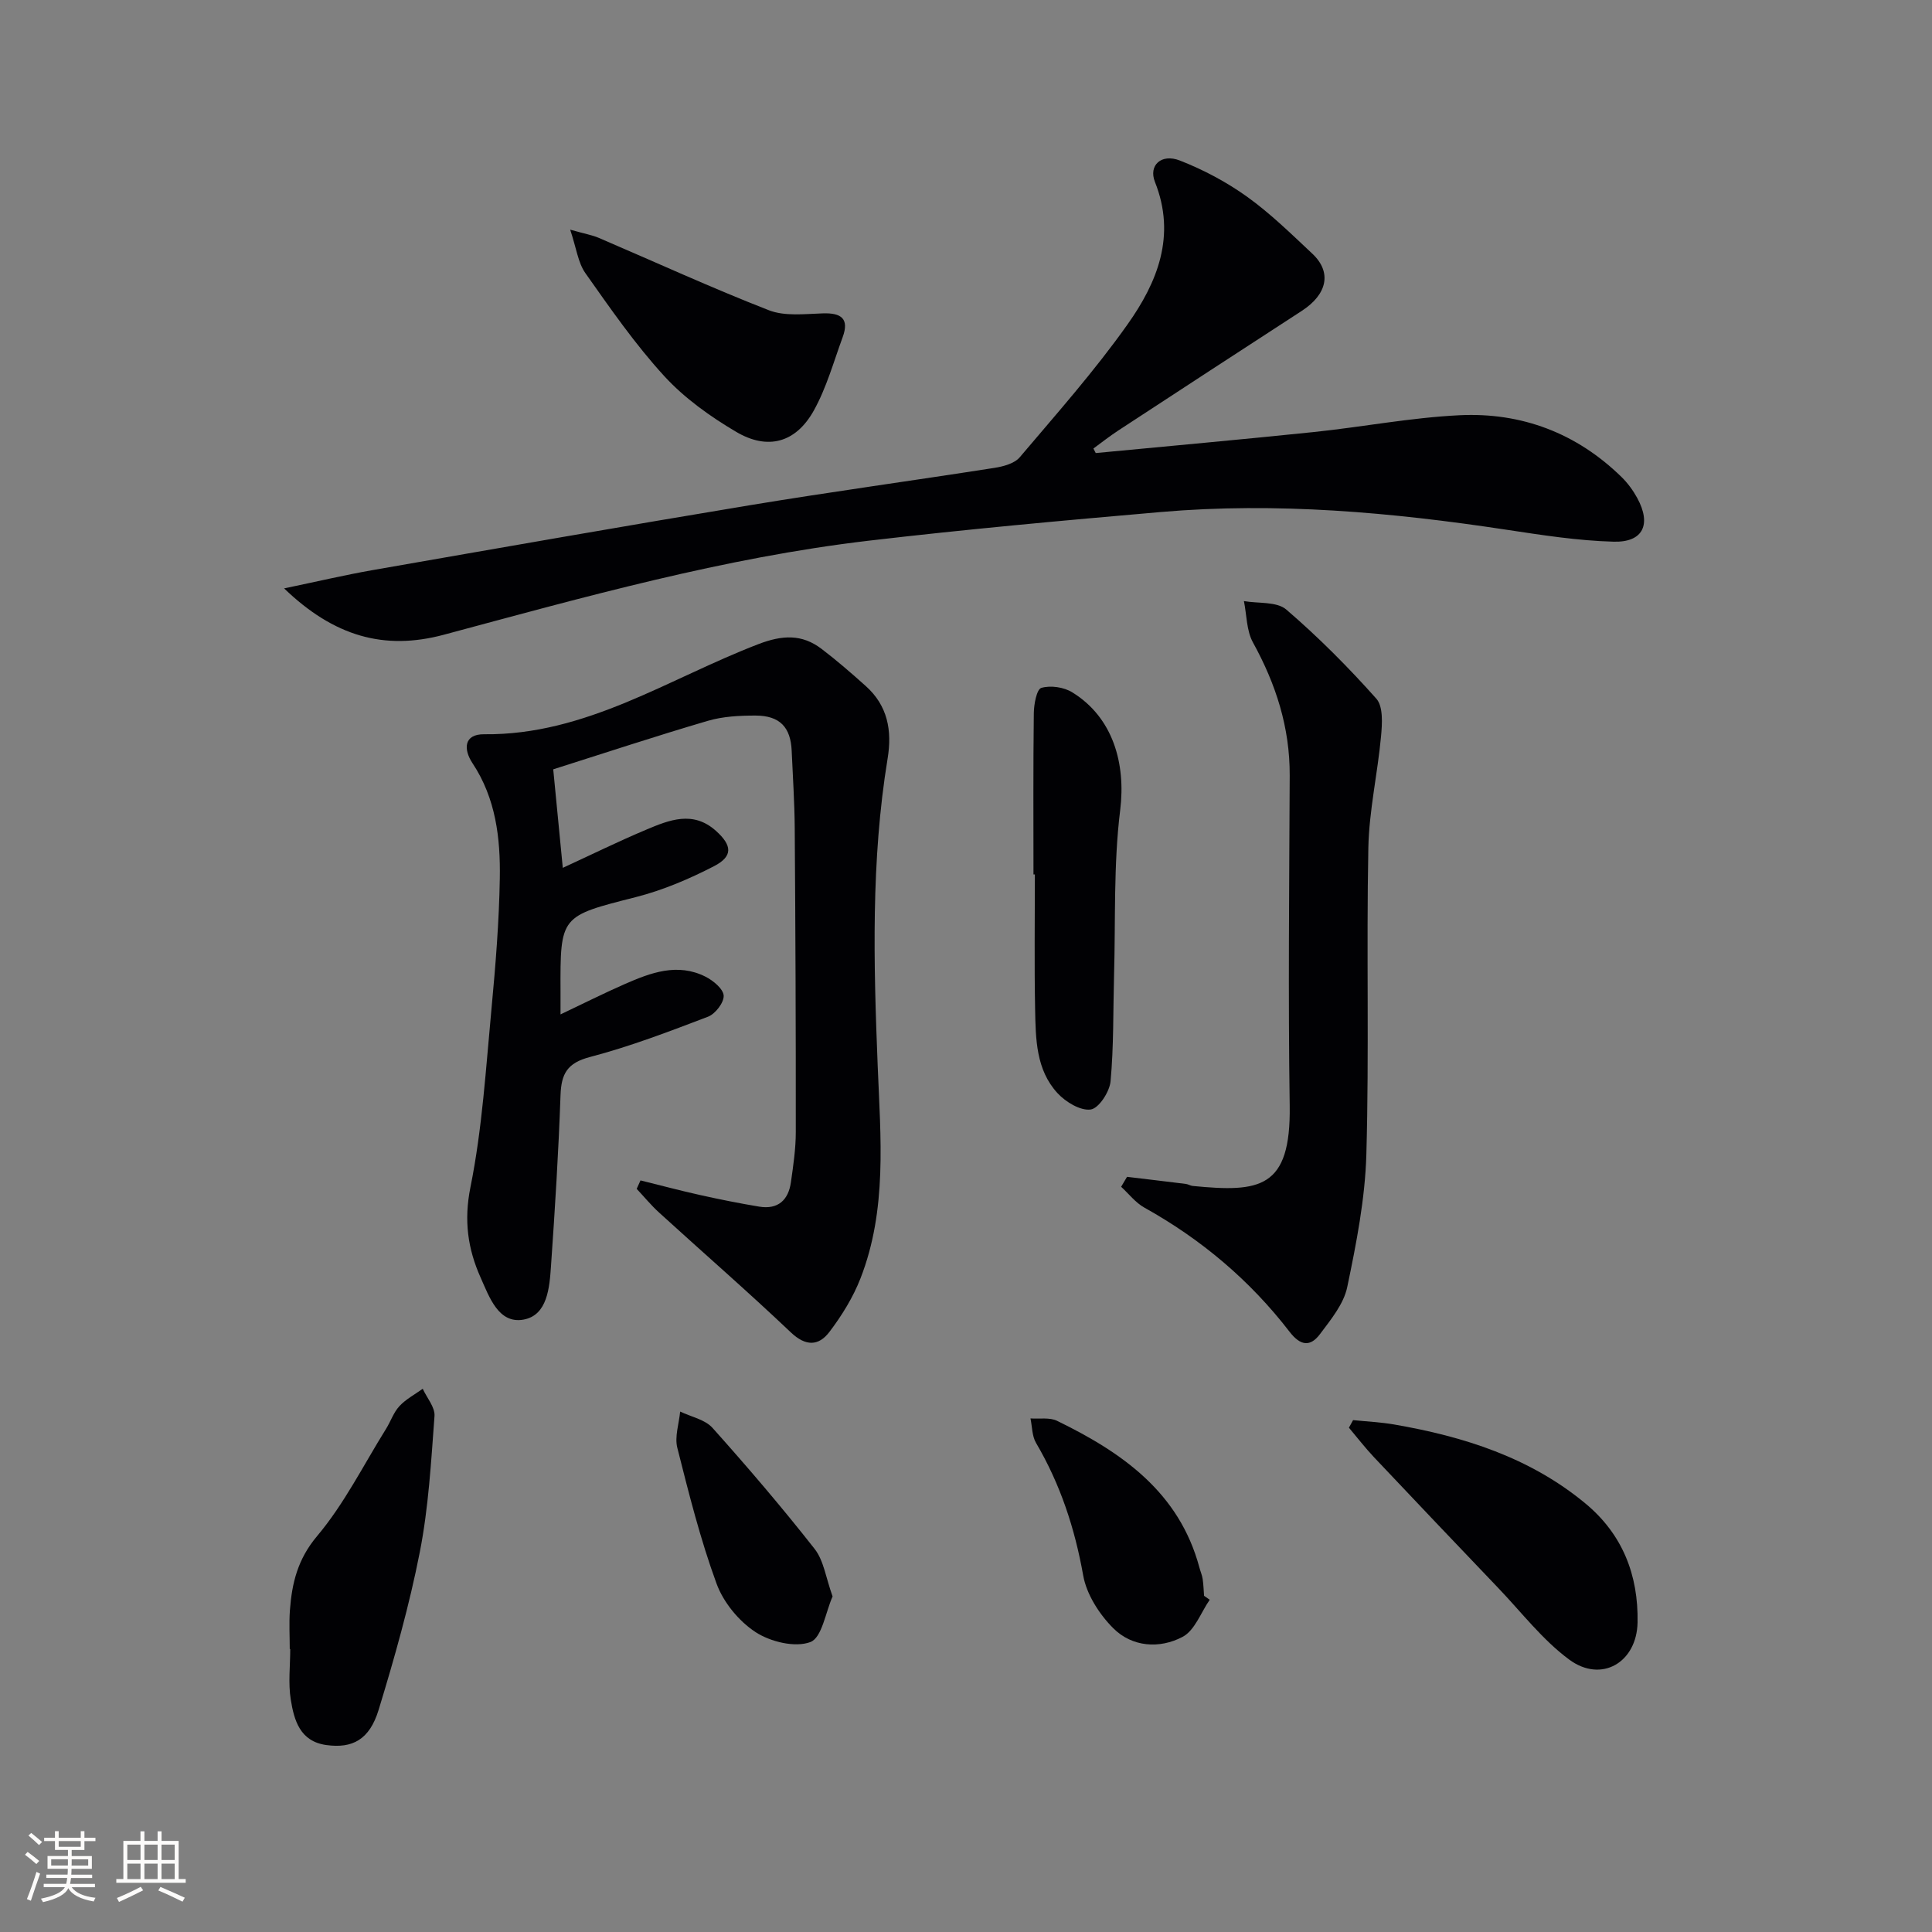
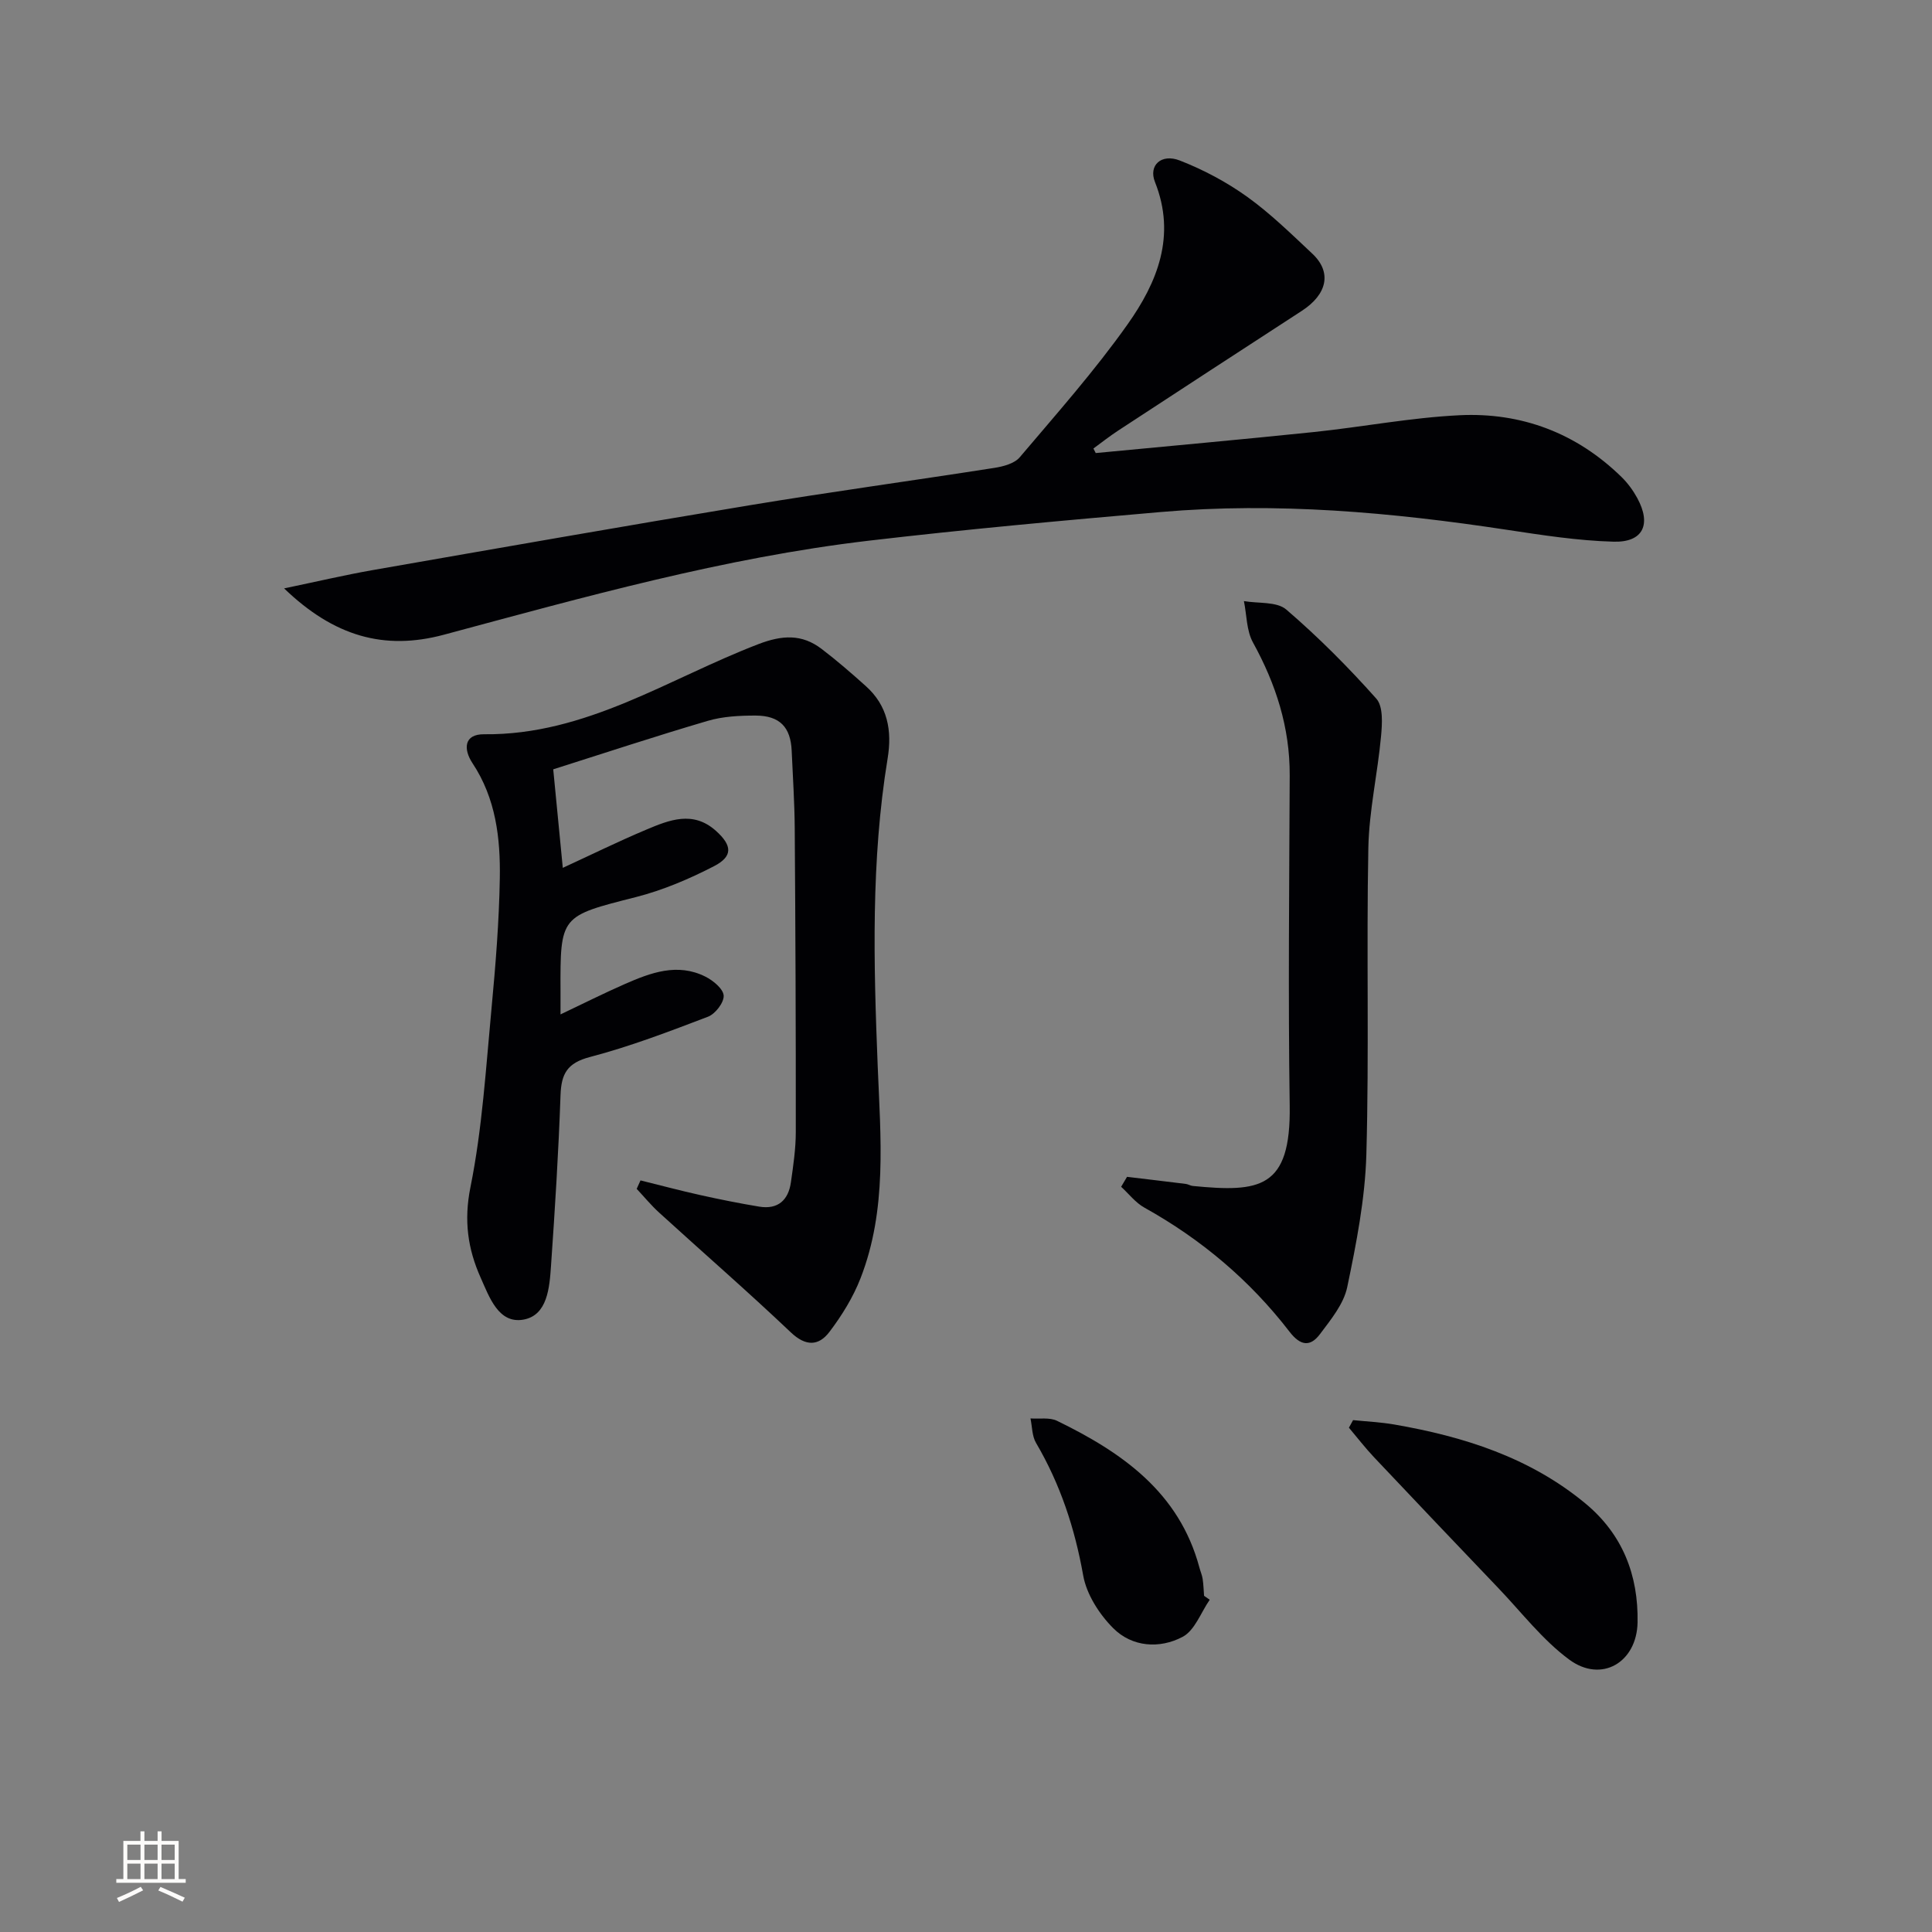
<svg xmlns="http://www.w3.org/2000/svg" enable-background="new 0 0 400 400" viewBox="0 0 400 400">
  <rect x="0" y="0" width="400" height="400" fill="#808080" stroke="none" />
  <g fill="#010104">
    <path d="m132.61 244.39c4.13 1.02 8.24 2.12 12.39 3.04 4.04.9 8.1 1.71 12.18 2.39 3.88.64 6.05-1.34 6.57-5.05.49-3.45 1.01-6.93 1.01-10.4.02-20.99-.07-41.98-.22-62.97-.04-5.31-.4-10.63-.63-15.94-.21-4.91-2.46-7.3-7.49-7.31-3.3 0-6.74.17-9.87 1.09-10.8 3.17-21.5 6.71-32.01 10.04.7 7.24 1.32 13.57 1.98 20.4 5.84-2.69 11.48-5.47 17.26-7.9 4.77-2.01 9.7-4.02 14.45.24 3.36 3.02 3.56 5.27-.41 7.32-5.12 2.64-10.56 4.96-16.12 6.38-15.67 3.99-15.72 3.78-15.65 19.61.01 1.33 0 2.65 0 4.69 4.72-2.24 8.95-4.37 13.28-6.27 5.38-2.36 10.93-4.46 16.73-1.54 1.6.8 3.69 2.53 3.77 3.93.07 1.44-1.74 3.79-3.25 4.36-8.04 3.07-16.12 6.16-24.43 8.34-4.71 1.23-5.94 3.45-6.1 7.9-.41 11.79-1.15 23.58-1.97 35.35-.31 4.47-.72 10.22-5.69 11.12-5.18.93-7.08-4.67-8.88-8.69-2.66-5.95-3.5-11.82-2.11-18.72 2.45-12.16 3.2-24.69 4.37-37.09.84-8.93 1.56-17.9 1.71-26.85.14-8.33-.82-16.56-5.66-23.86-1.88-2.84-1.84-6.03 2.44-5.98 21.07.21 38.16-11.53 56.76-18.66 4.9-1.88 8.99-2.13 13.07.98 3.17 2.41 6.19 5.04 9.16 7.7 4.53 4.06 5.48 9.19 4.52 15.01-3.46 21.14-2.9 42.41-2.05 63.7.59 14.77 1.99 29.68-3.56 43.91-1.54 3.95-3.87 7.72-6.44 11.1-2.2 2.9-4.86 3.06-7.98.1-8.91-8.46-18.19-16.52-27.27-24.8-1.66-1.51-3.1-3.27-4.65-4.92.28-.6.54-1.17.79-1.75z" />
    <path d="m226.86 93.8c15.05-1.44 30.1-2.79 45.14-4.35 10.08-1.05 20.09-2.99 30.18-3.48 12.81-.62 24.22 3.68 33.53 12.78 1.29 1.26 2.41 2.79 3.27 4.37 2.96 5.44 1.22 9.2-4.9 9.03-7.42-.2-14.85-1.37-22.22-2.48-23.74-3.6-47.56-5.74-71.55-3.66-20.19 1.75-40.37 3.58-60.49 5.94-29.93 3.52-58.9 11.67-87.91 19.46-12.37 3.32-22.77.34-33.09-9.59 6.97-1.45 12.64-2.79 18.36-3.79 26-4.54 51.99-9.11 78.02-13.42 16.86-2.79 33.8-5.1 50.68-7.74 1.85-.29 4.15-.9 5.25-2.2 7.63-9.01 15.5-17.88 22.31-27.5 6.16-8.69 10.13-18.34 5.68-29.5-1.37-3.44 1.32-5.93 5.14-4.44 4.88 1.9 9.66 4.44 13.92 7.49 4.84 3.47 9.16 7.71 13.53 11.81 4.08 3.83 3.1 8.4-2.2 11.84-12.7 8.24-25.38 16.51-38.04 24.8-1.75 1.15-3.4 2.45-5.09 3.69.15.3.32.62.48.94z" />
    <path d="m233.34 243.65c4.06.49 8.12.96 12.18 1.47.49.06.95.38 1.43.42 13.85 1.35 20.32.6 20.07-16.59-.34-22.8-.09-45.61 0-68.42.04-9.91-2.85-18.88-7.6-27.5-1.36-2.46-1.29-5.7-1.88-8.58 2.98.52 6.8.06 8.77 1.75 6.63 5.69 12.84 11.93 18.65 18.46 1.44 1.62 1.21 5.18.97 7.78-.71 7.73-2.48 15.41-2.63 23.14-.41 21.13.18 42.29-.41 63.42-.26 9.2-2.07 18.43-3.96 27.48-.73 3.5-3.39 6.73-5.64 9.73-1.98 2.64-4 2.5-6.3-.48-8.19-10.64-18.28-19.15-30.05-25.7-1.84-1.02-3.23-2.86-4.82-4.32.41-.7.81-1.38 1.22-2.06z" />
    <path d="m280.14 294.02c2.83.29 5.68.42 8.48.9 14.41 2.49 28.1 6.82 39.59 16.33 7.7 6.37 11.02 14.82 10.83 24.68-.17 8.27-7.48 12.59-14.15 7.67-5.53-4.08-9.87-9.78-14.68-14.81-8.6-9-17.18-18.02-25.73-27.08-1.83-1.94-3.47-4.07-5.2-6.12.29-.53.58-1.05.86-1.57z" />
-     <path d="m59.99 341.41c0-2.67-.16-5.34.03-8 .42-5.63 1.59-10.58 5.63-15.38 5.62-6.67 9.61-14.72 14.27-22.19.97-1.55 1.56-3.41 2.77-4.71 1.34-1.45 3.2-2.42 4.83-3.6.86 1.88 2.57 3.83 2.44 5.64-.7 9.41-1.23 18.92-3.04 28.15-2.16 11.03-5.24 21.92-8.53 32.69-1.9 6.2-5.44 8.03-10.84 7.28-5.46-.76-6.66-5.14-7.35-9.41-.55-3.41-.11-6.98-.11-10.47-.03 0-.06 0-.1 0z" />
-     <path d="m213.97 181.05c0-11.13-.07-22.26.07-33.39.02-1.84.59-4.96 1.56-5.24 1.91-.56 4.66-.16 6.4.92 8.42 5.19 11.12 14.7 9.92 24.41-1.4 11.31-.94 22.84-1.27 34.28-.2 7.28-.05 14.6-.72 21.84-.2 2.18-2.44 5.61-4.11 5.84-2.13.3-5.19-1.56-6.87-3.38-4.47-4.84-4.52-11.23-4.64-17.36-.18-9.3-.05-18.61-.05-27.92-.08 0-.18 0-.29 0z" />
-     <path d="m118.05 47.55c3.15.89 4.61 1.13 5.92 1.7 11.73 5.02 23.33 10.35 35.21 14.98 3.31 1.29 7.43.77 11.17.65 3.81-.13 5.53 1.08 4.11 4.94-1.87 5.11-3.35 10.47-5.97 15.18-3.71 6.65-9.51 8.29-16.09 4.4-5.37-3.17-10.68-6.96-14.87-11.53-6.03-6.58-11.17-14.01-16.34-21.33-1.52-2.16-1.85-5.15-3.14-8.99z" />
    <path d="m250.46 331.21c-1.83 2.64-3.09 6.35-5.61 7.68-4.76 2.52-10.46 2.13-14.38-1.8-2.88-2.89-5.52-7-6.21-10.93-1.74-9.77-4.74-18.88-9.76-27.42-.84-1.42-.79-3.37-1.15-5.07 1.85.14 3.96-.26 5.51.5 13.45 6.55 25.28 14.78 29.46 30.36.21.8.56 1.58.68 2.39.17 1.15.2 2.32.29 3.48.39.27.78.54 1.17.81z" />
-     <path d="m172.38 330.52c-1.46 3.28-2.2 8.55-4.6 9.45-3.17 1.19-8.27-.05-11.35-2.06-3.46-2.26-6.66-6.16-8.08-10.05-3.35-9.14-5.73-18.65-8.12-28.11-.58-2.3.35-4.99.59-7.5 2.27 1.09 5.14 1.64 6.7 3.38 7.29 8.15 14.41 16.48 21.16 25.08 1.89 2.43 2.32 6.02 3.7 9.81z" />
  </g>
-   <path d="m5.17 384 .55-.58c.85.61 1.65 1.24 2.4 1.87l-.59.64c-.83-.73-1.62-1.38-2.36-1.93m1.22 9.53-.82-.34c.71-1.76 1.37-3.64 1.98-5.63.24.13.5.25.76.36-.6 1.67-1.24 3.54-1.92 5.61m-.5-13.5.57-.54c.56.44 1.31 1.06 2.26 1.87l-.64.64c-.68-.66-1.41-1.32-2.19-1.97m3.25.46h2.24v-1.36h.77v1.36h4.57v-1.36h.76v1.36h2.28v.69h-2.28v1.84h-2.64v1.26h4.18v2.64h-4.21c0 .45-.02.86-.05 1.21h4.32v.69h-4.38c-.04.34-.1.75-.19 1.22h5.15v.69h-4.82c.87 1.19 2.51 1.92 4.93 2.19-.17.31-.3.57-.37.76-2.77-.49-4.52-1.41-5.26-2.76-.56 1.26-2.3 2.23-5.24 2.9-.12-.25-.26-.48-.43-.72 2.73-.55 4.38-1.34 4.96-2.38h-4.38v-.69h4.65c.1-.38.17-.79.21-1.22h-4.32v-.69h4.4c.03-.34.05-.75.05-1.21h-4.2v-2.64h4.23v-1.26h-2.69v-1.84h-2.24zm1.46 4.46v1.29h3.45c.01-.4.02-.57.01-.53v-.32-.45h-3.46zm1.55-2.59h4.57v-1.19h-4.57zm6.11 2.59h-3.42v.77c-.01.19-.01.37-.02.53h3.44z" fill="#fcfbfa" />
  <path d="m32.63 379.16h.82v1.98h3.54v7.89h1.46v.78h-14.37v-.78h1.46v-7.89h3.54v-1.98h.82v1.98h2.73zm-3.49 11.48.5.73c-1.61.82-3.28 1.63-5 2.41-.13-.27-.28-.55-.44-.82 1.75-.72 3.4-1.49 4.94-2.32m-2.78-5.55h2.73v-3.18h-2.73zm0 3.95h2.73v-3.2h-2.73zm3.54-3.95h2.73v-3.18h-2.73zm0 3.95h2.73v-3.2h-2.73zm7.89 4.68c-1.84-.92-3.51-1.7-5.02-2.32l.45-.73c1.89.8 3.57 1.55 5.04 2.23zm-1.62-11.81h-2.73v3.18h2.73zm-2.73 7.13h2.73v-3.2h-2.73z" fill="#fcfbfa" />
</svg>